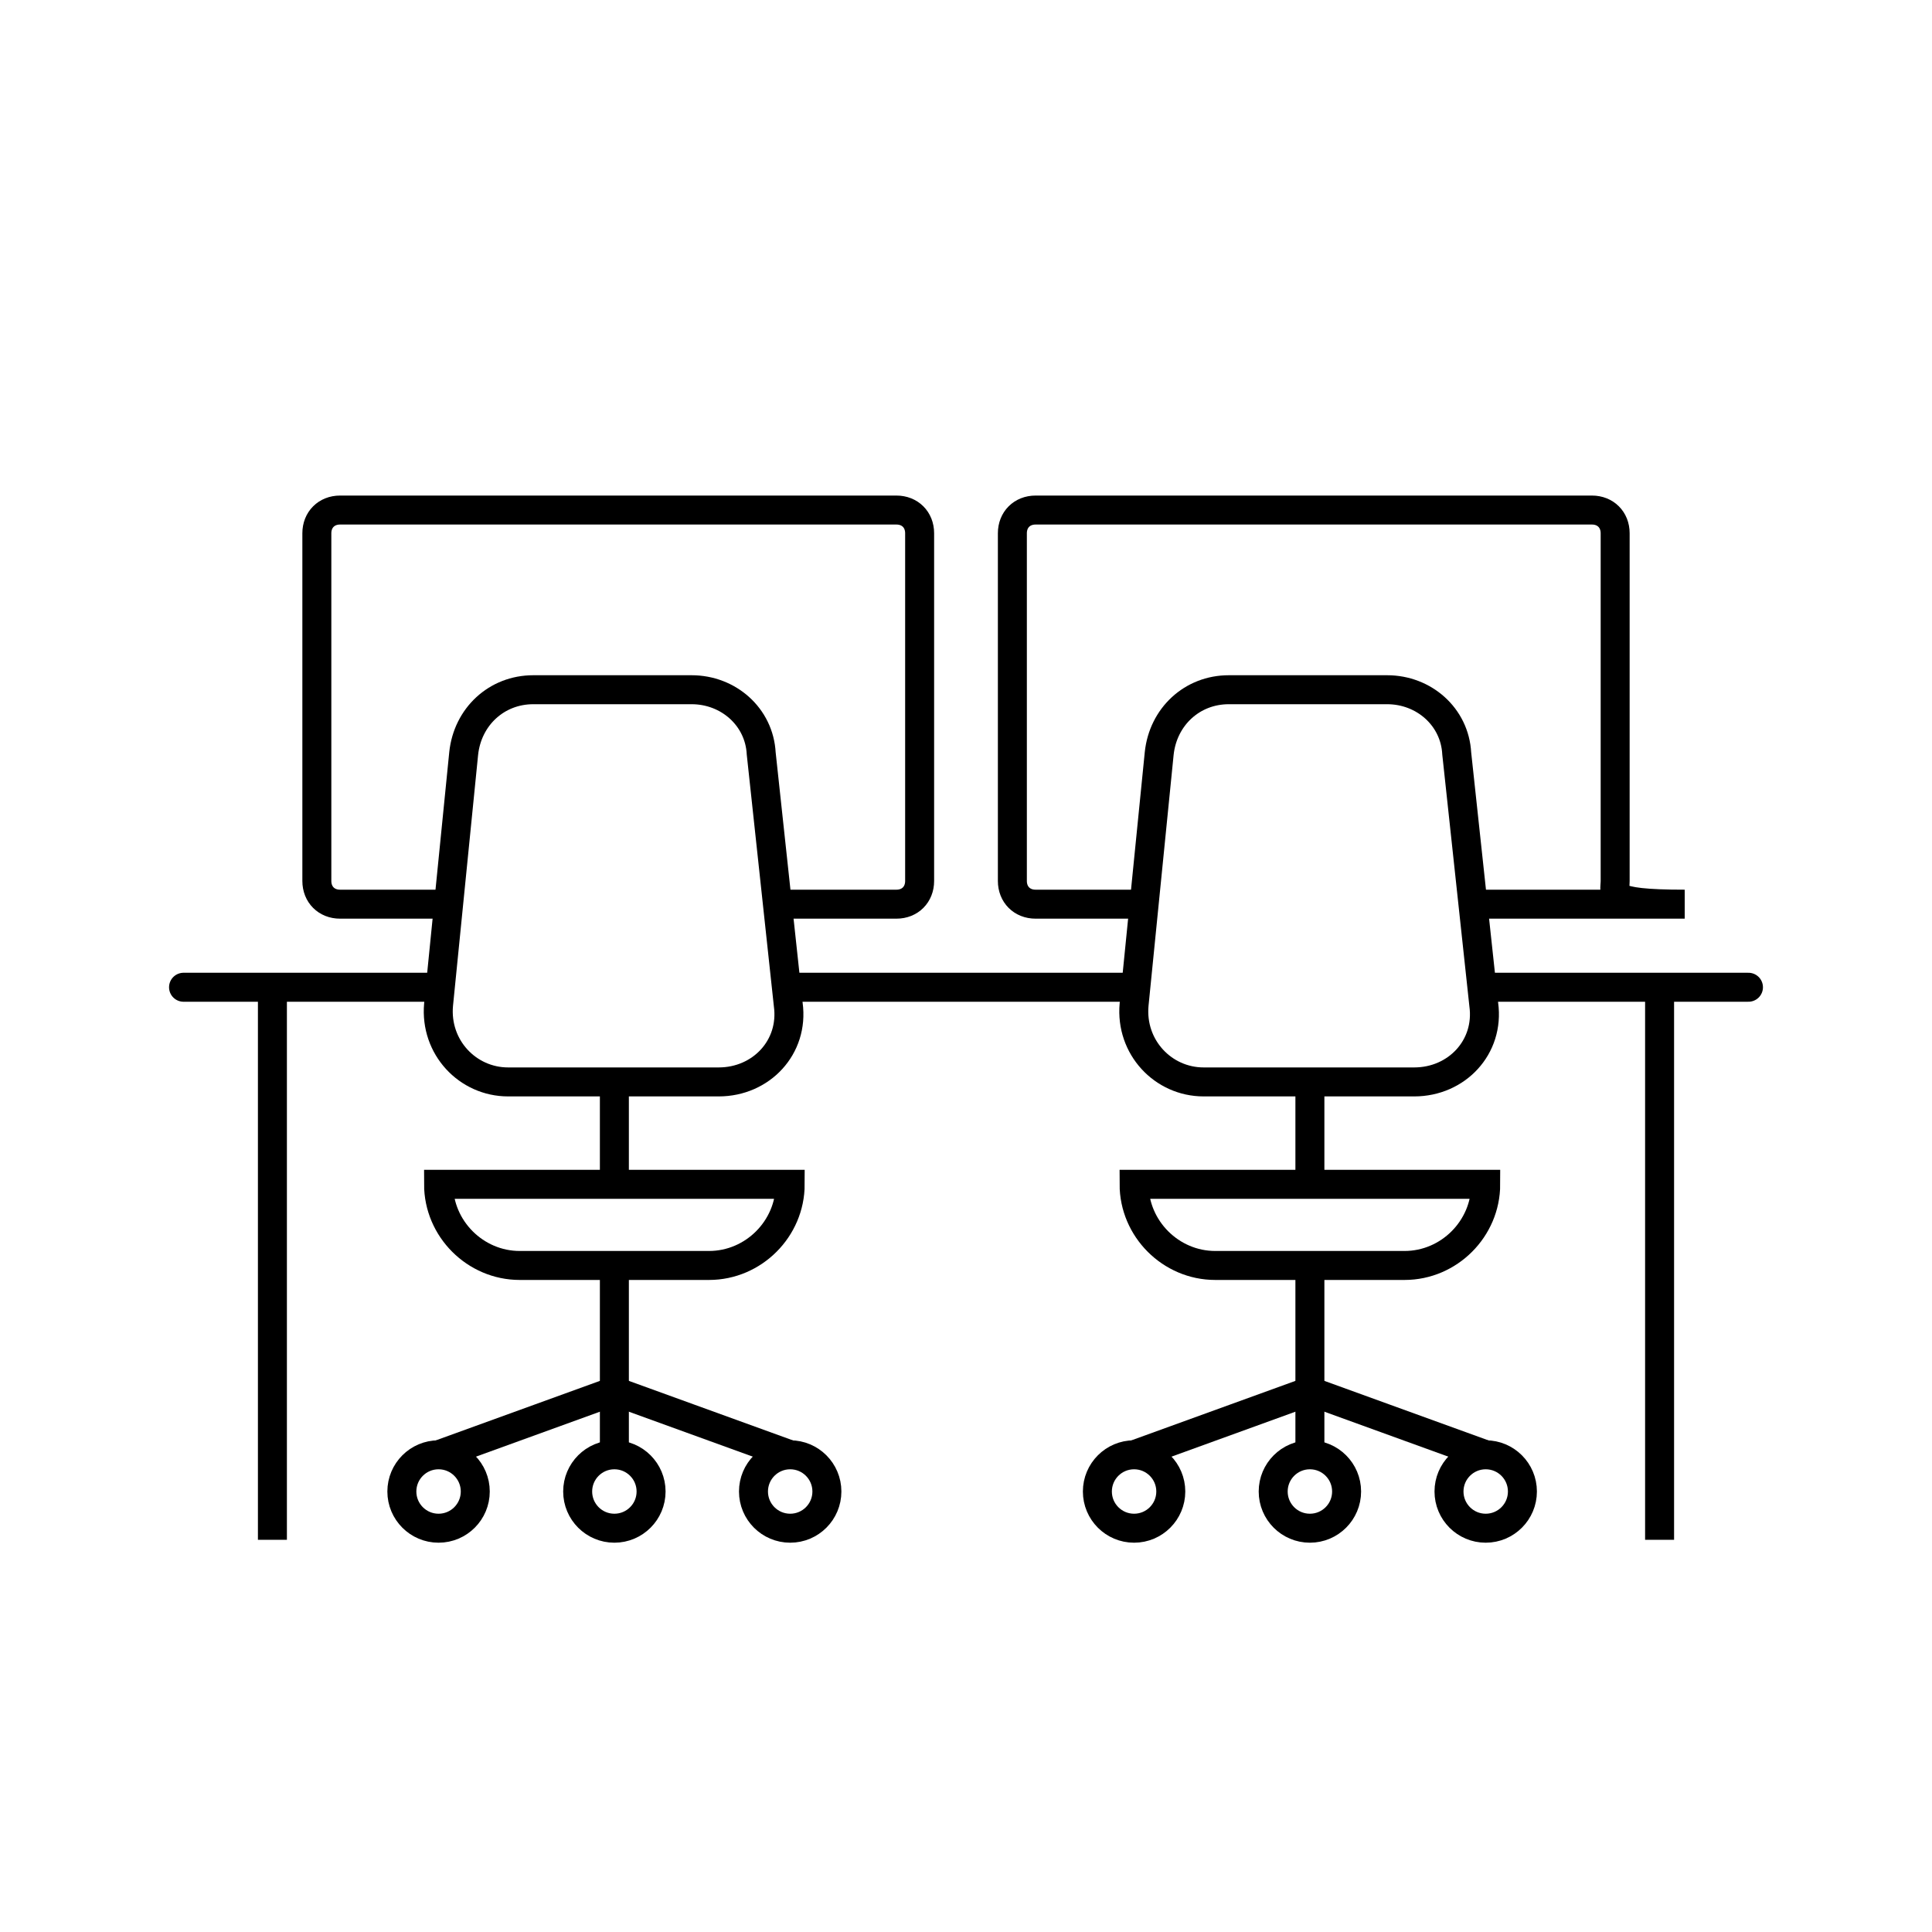
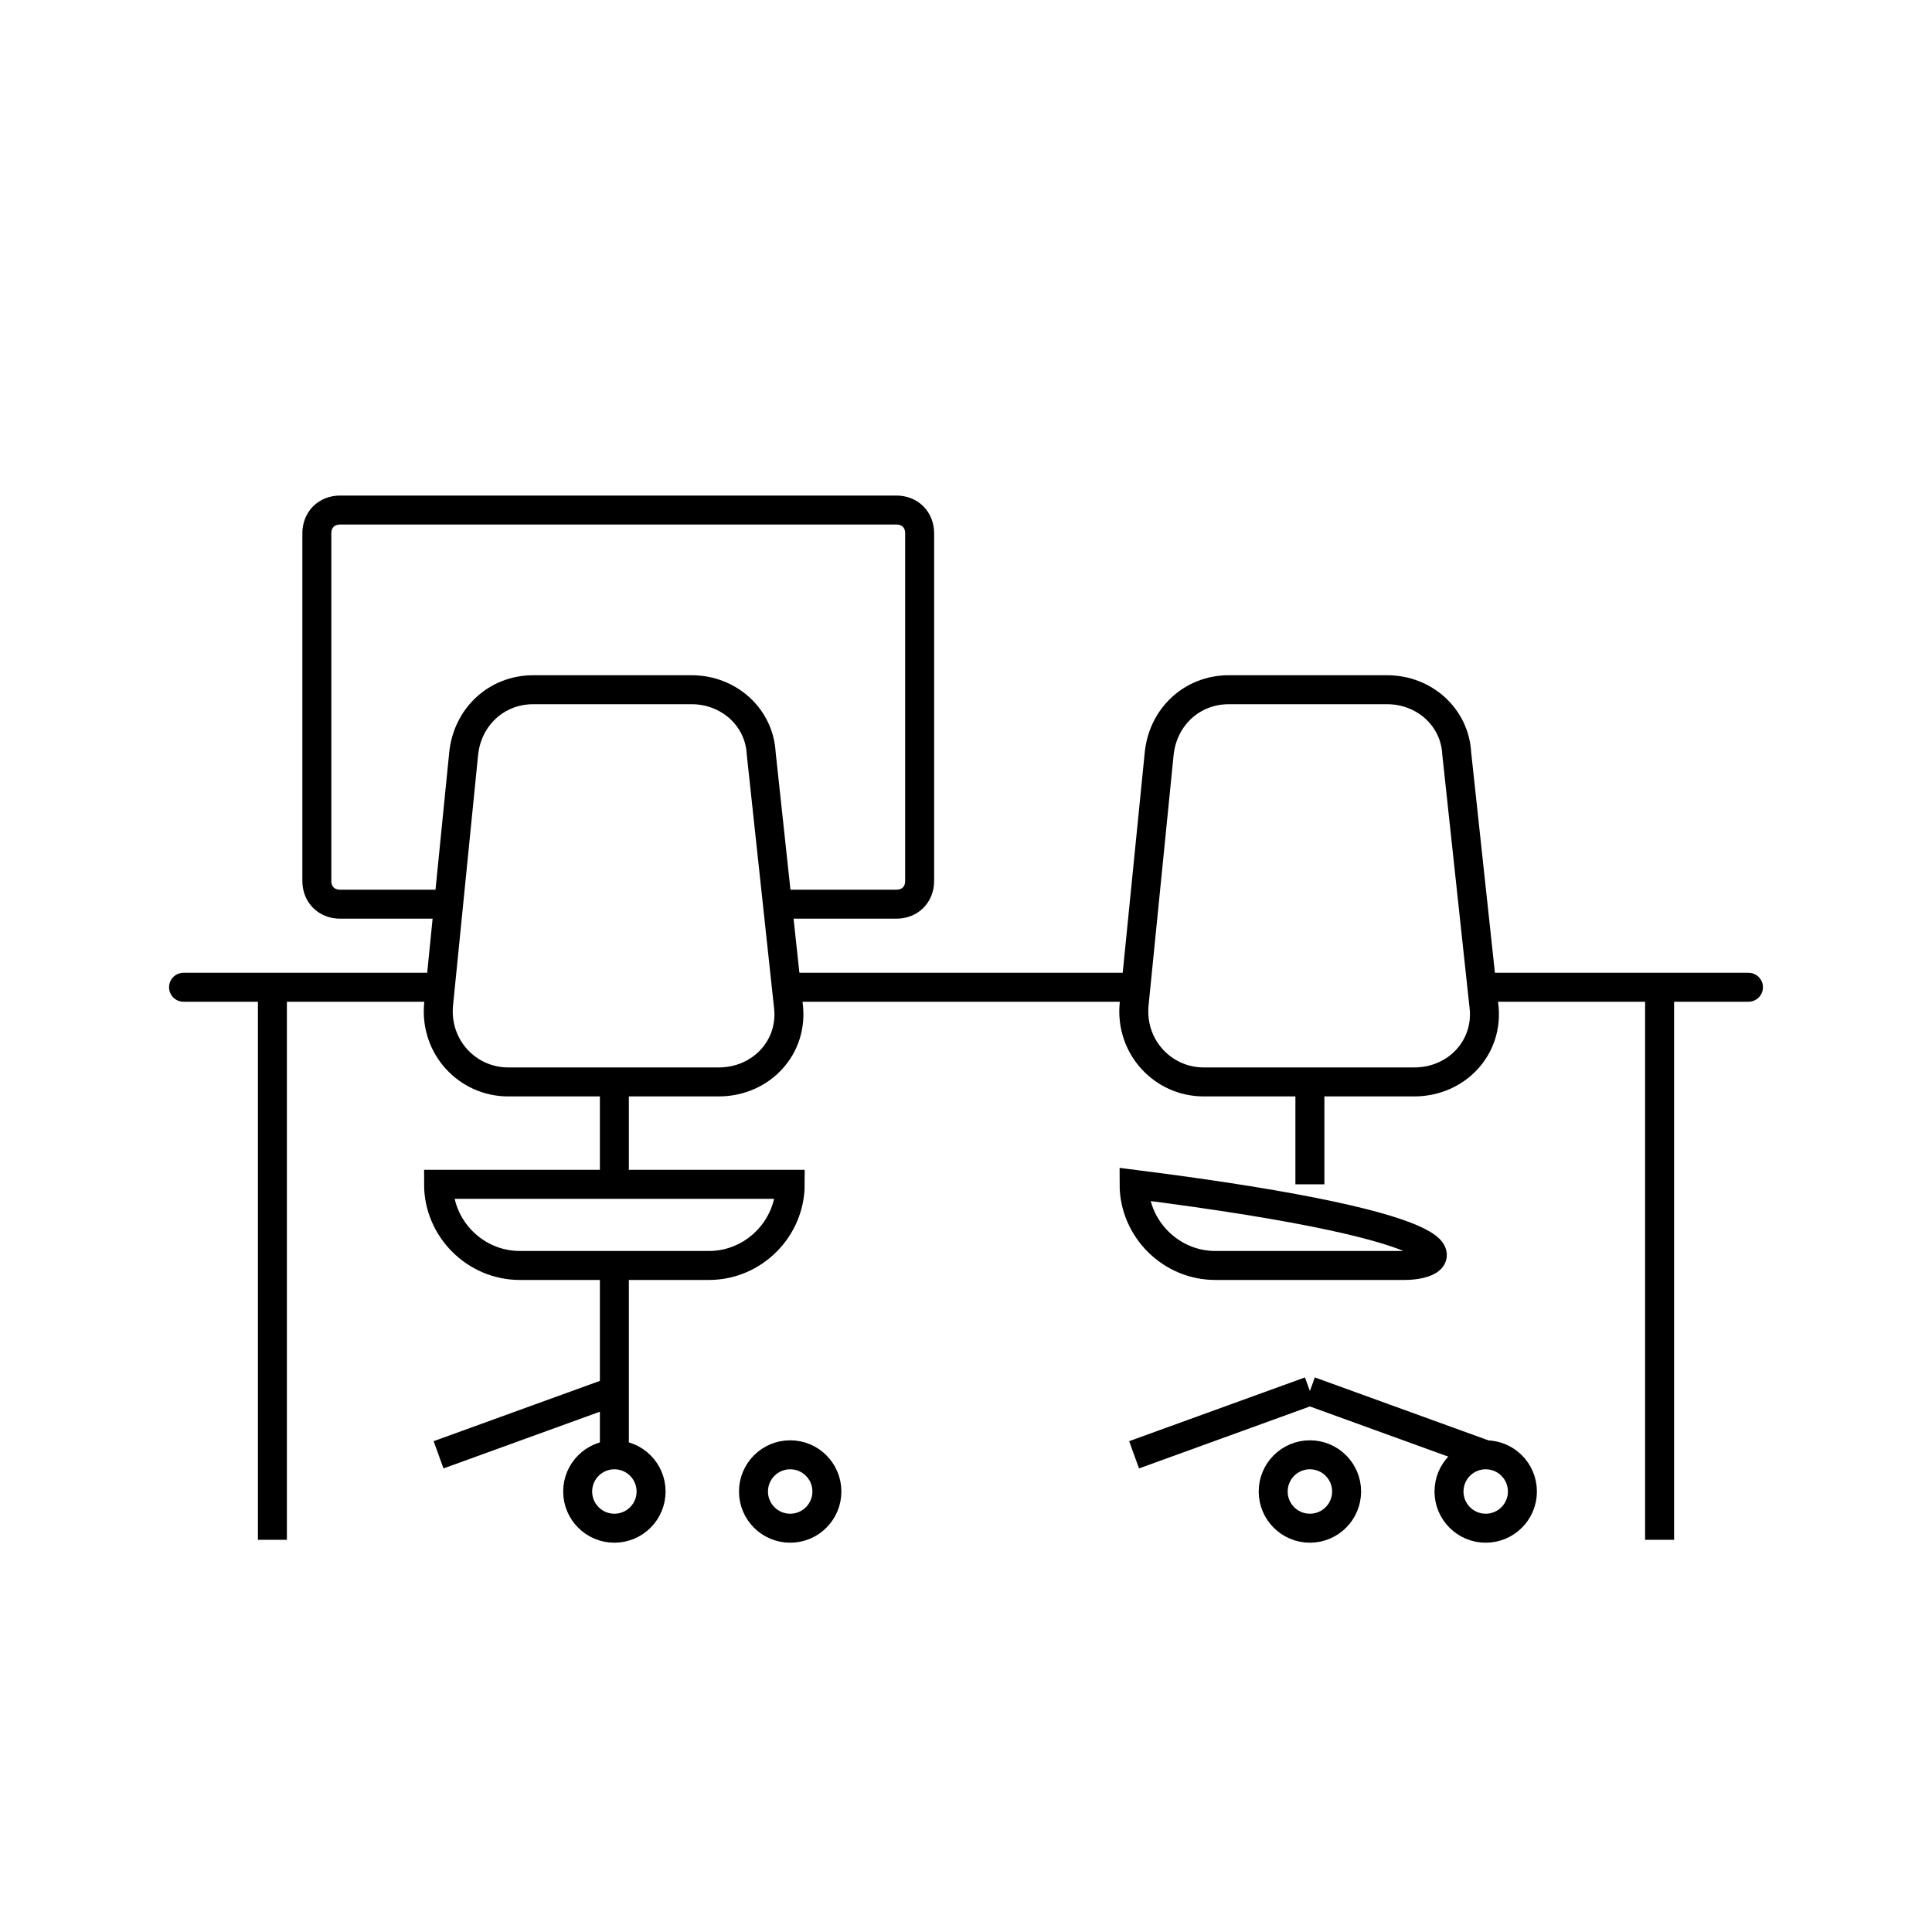
<svg xmlns="http://www.w3.org/2000/svg" version="1.1" id="Layer_1" x="0px" y="0px" viewBox="0 0 100 100" style="enable-background:new 0 0 100 100;" xml:space="preserve">
  <style type="text/css">
	.st0{fill:none;stroke:#1D1D1B;stroke-width:1.5;stroke-miterlimit:10;}
	.st1{fill:none;stroke:#1D1D1B;stroke-width:1.5;stroke-miterlimit:10;stroke-dasharray:4;}
	.st2{fill:none;stroke:#1D1D1B;stroke-width:1.5;stroke-linecap:round;stroke-linejoin:round;stroke-miterlimit:10;}
	.st3{stroke:#1D1D1B;stroke-width:1.5;stroke-linecap:round;stroke-linejoin:round;stroke-miterlimit:10;}
	.st4{opacity:0.34;stroke:#1D1D1B;stroke-width:1.5;stroke-miterlimit:10;}
	.st5{fill:none;stroke:#000000;stroke-width:2;stroke-miterlimit:10;}
	.st6{opacity:0.34;}
	.st7{stroke:#1D1D1B;stroke-width:1.5;stroke-miterlimit:10;}
	.st8{fill:none;stroke:#000000;stroke-width:1.5;stroke-miterlimit:10;}
	.st9{fill:none;stroke:#000000;stroke-width:1.5;stroke-linecap:round;stroke-linejoin:round;stroke-miterlimit:10;}
	.st10{fill:#FFFFFF;stroke:#000000;stroke-width:1.5;stroke-miterlimit:10;}
	.st11{fill:none;stroke:#000000;stroke-width:1.255;stroke-miterlimit:10;}
	.st12{fill:none;stroke:#1B1B1A;stroke-width:1.5;stroke-miterlimit:10;}
	.st13{fill:none;stroke:#1D1D1B;stroke-width:1.232;stroke-miterlimit:10;}
</style>
  <g>
    <line class="st9" x1="76.8" y1="51.1" x2="90.5" y2="51.1" />
    <line class="st9" x1="40.9" y1="51.1" x2="58.7" y2="51.1" />
    <line class="st9" x1="9.5" y1="51.1" x2="22.7" y2="51.1" />
    <g>
      <line class="st8" x1="14.1" y1="79.7" x2="14.1" y2="51.1" />
      <line class="st8" x1="85.9" y1="79.7" x2="85.9" y2="51.1" />
    </g>
  </g>
  <g>
    <g>
-       <circle class="st8" cx="22.7" cy="77.2" r="1.9" />
      <g>
        <line class="st8" x1="31.8" y1="65.5" x2="31.8" y2="75.3" />
        <circle class="st8" cx="31.8" cy="77.2" r="1.9" />
        <line class="st8" x1="31.8" y1="72" x2="22.7" y2="75.3" />
        <circle class="st8" cx="40.9" cy="77.2" r="1.9" />
-         <line class="st8" x1="31.8" y1="72" x2="40.9" y2="75.3" />
        <path class="st8" d="M23.2,46.8h-5.6c-0.7,0-1.2-0.5-1.2-1.2v-18c0-0.7,0.5-1.2,1.2-1.2h28.8c0.7,0,1.2,0.5,1.2,1.2v18     c0,0.7-0.5,1.2-1.2,1.2h-6" />
        <g>
          <path class="st8" d="M37.2,56H26.3c-2.1,0-3.8-1.8-3.6-4L24,39c0.2-1.9,1.7-3.3,3.6-3.3h8.2c1.9,0,3.5,1.4,3.6,3.3l1.4,13      C41.1,54.2,39.4,56,37.2,56z" />
          <line class="st8" x1="31.8" y1="56" x2="31.8" y2="61.3" />
          <path class="st8" d="M36.7,65.5h-9.8c-2.3,0-4.2-1.9-4.2-4.2v0h18.2v0C40.9,63.6,39,65.5,36.7,65.5z" />
        </g>
      </g>
    </g>
    <g>
-       <line class="st8" x1="67.8" y1="65.5" x2="67.8" y2="75.3" />
      <circle class="st8" cx="67.8" cy="77.2" r="1.9" />
-       <circle class="st8" cx="58.7" cy="77.2" r="1.9" />
      <line class="st8" x1="67.8" y1="72" x2="58.7" y2="75.3" />
      <circle class="st8" cx="76.9" cy="77.2" r="1.9" />
      <line class="st8" x1="67.8" y1="72" x2="76.9" y2="75.3" />
-       <path class="st8" d="M59.2,46.8h-5.6c-0.7,0-1.2-0.5-1.2-1.2v-18c0-0.7,0.5-1.2,1.2-1.2h28.8c0.7,0,1.2,0.5,1.2,1.2v18    c0,0.7-0.5,1.2,3.6,1.2H76" />
      <g>
        <path class="st8" d="M73.2,56H62.3c-2.1,0-3.8-1.8-3.6-4L60,39c0.2-1.9,1.7-3.3,3.6-3.3h8.2c1.9,0,3.5,1.4,3.6,3.3l1.4,13     C77.1,54.2,75.4,56,73.2,56z" />
        <line class="st8" x1="67.8" y1="56" x2="67.8" y2="61.3" />
-         <path class="st8" d="M72.7,65.5h-9.8c-2.3,0-4.2-1.9-4.2-4.2v0h18.2v0C76.9,63.6,75,65.5,72.7,65.5z" />
+         <path class="st8" d="M72.7,65.5h-9.8c-2.3,0-4.2-1.9-4.2-4.2v0v0C76.9,63.6,75,65.5,72.7,65.5z" />
      </g>
    </g>
  </g>
</svg>